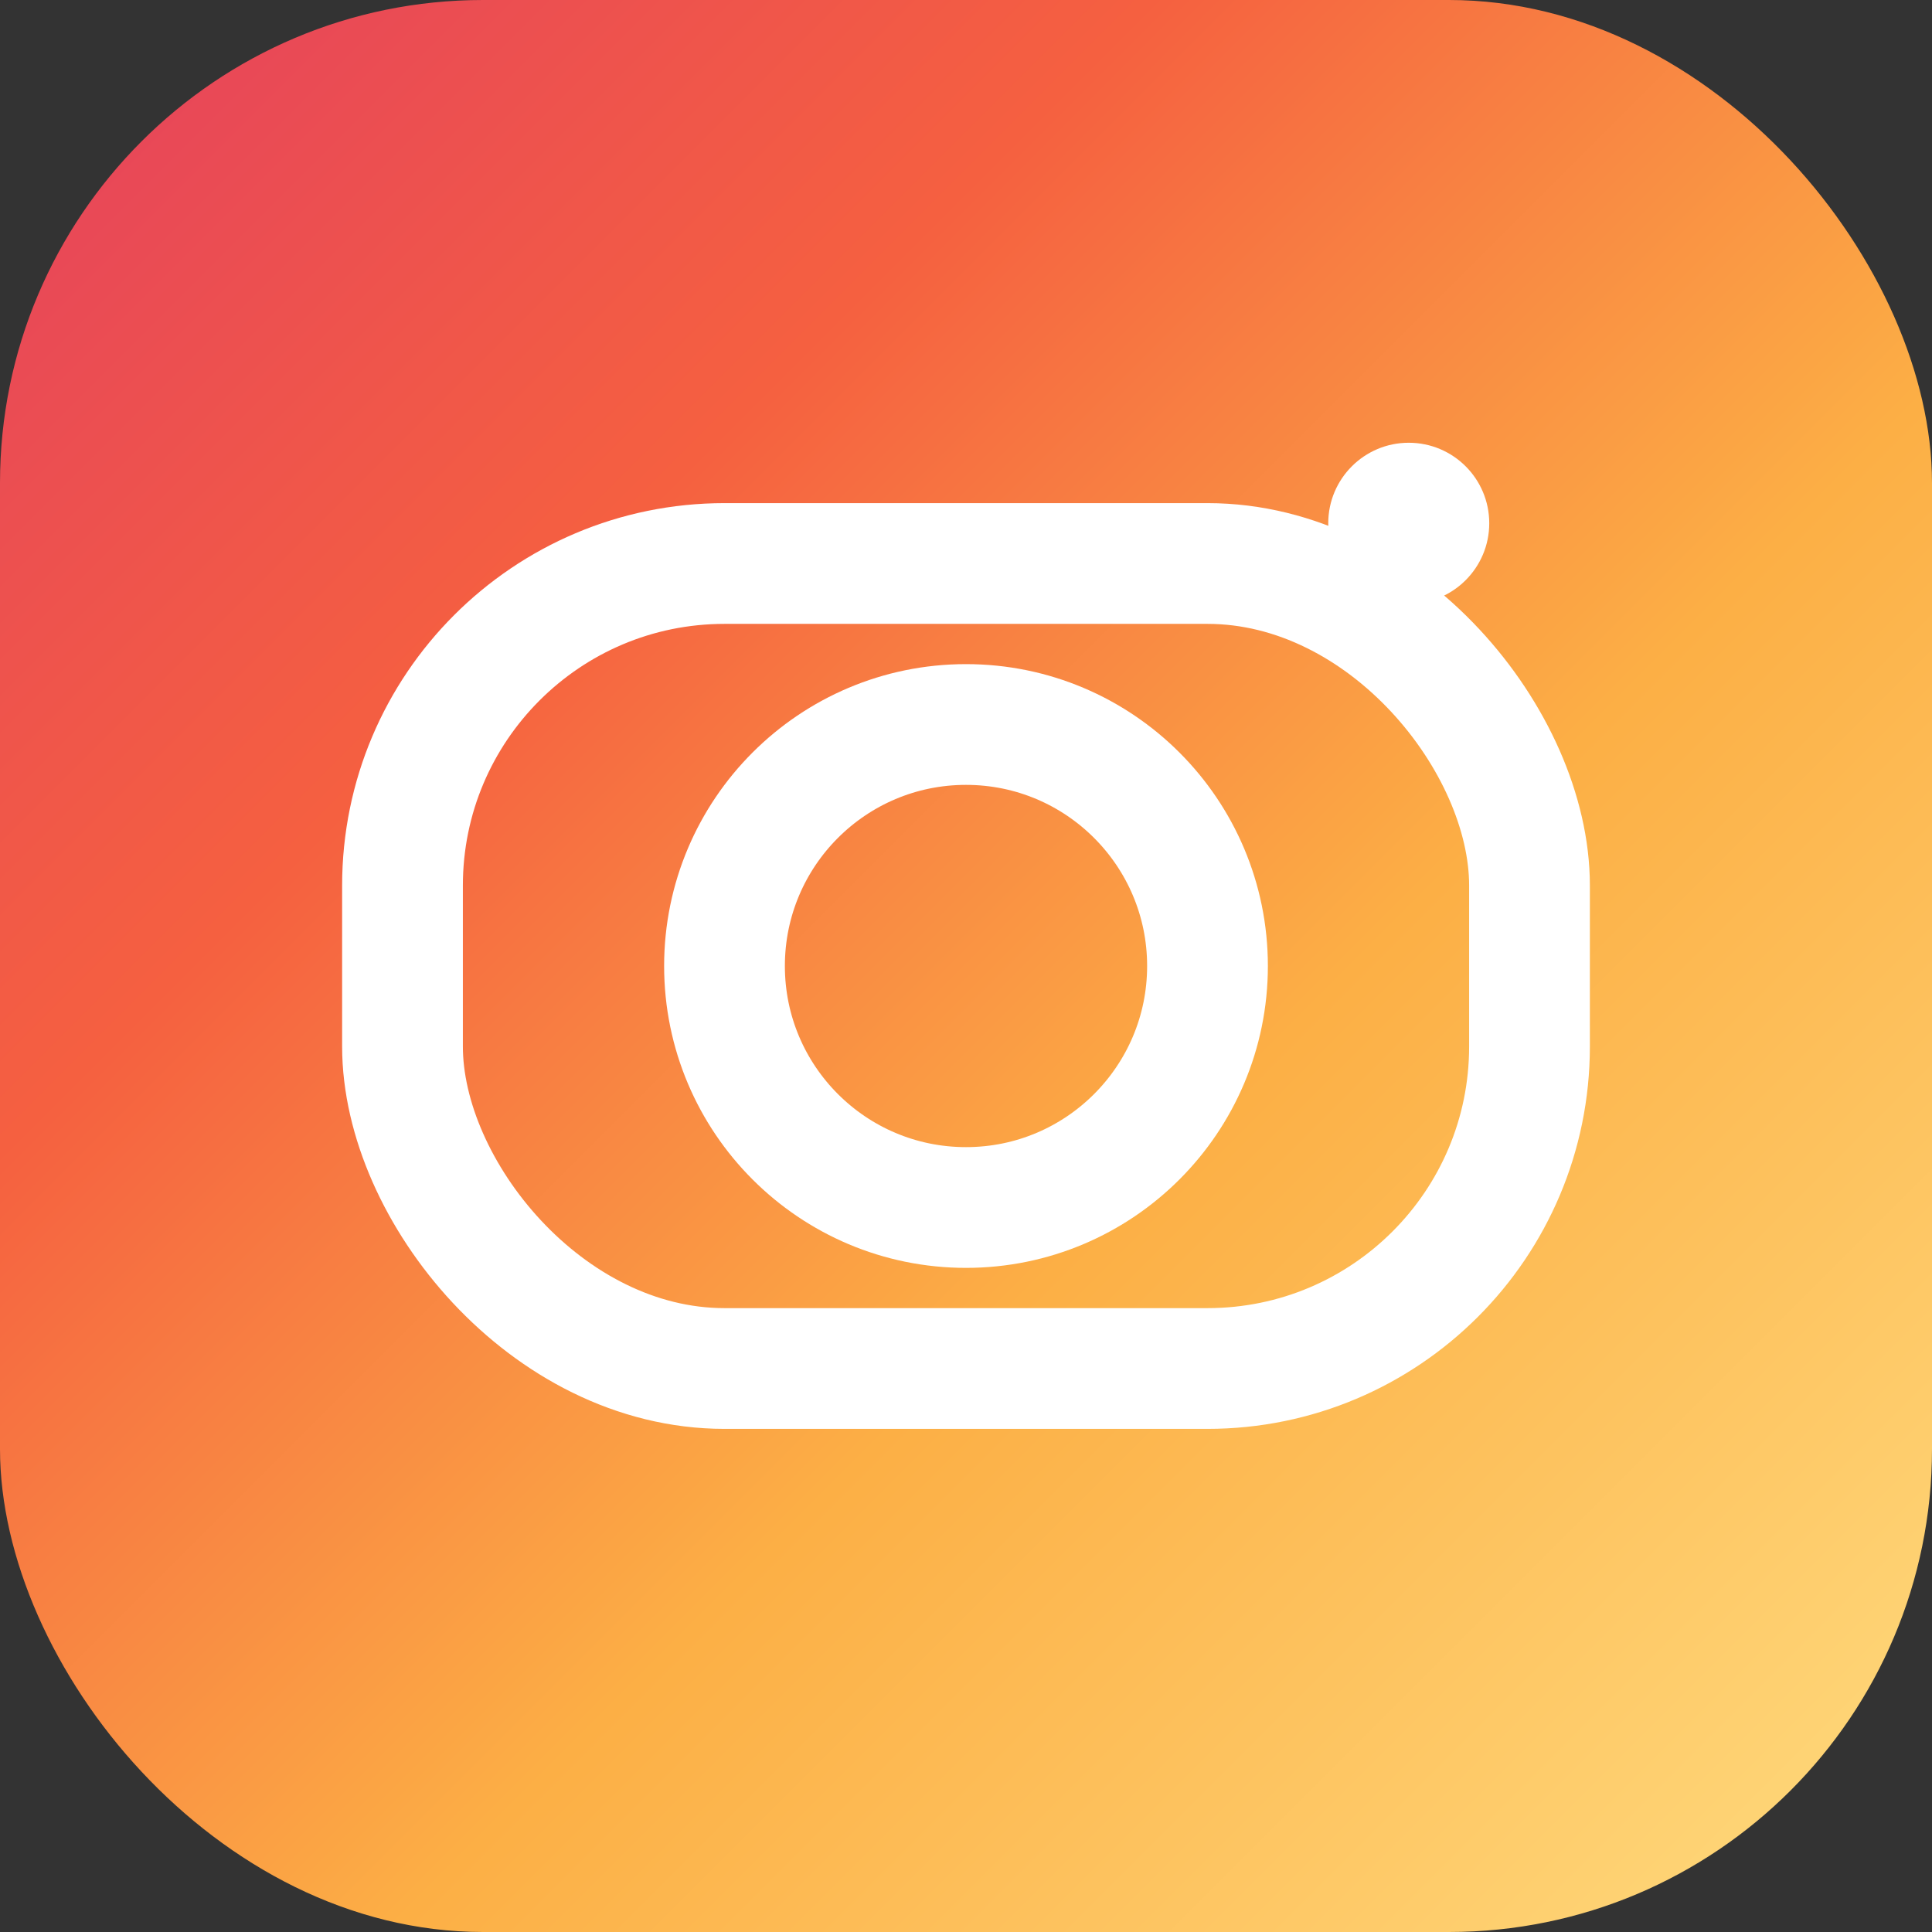
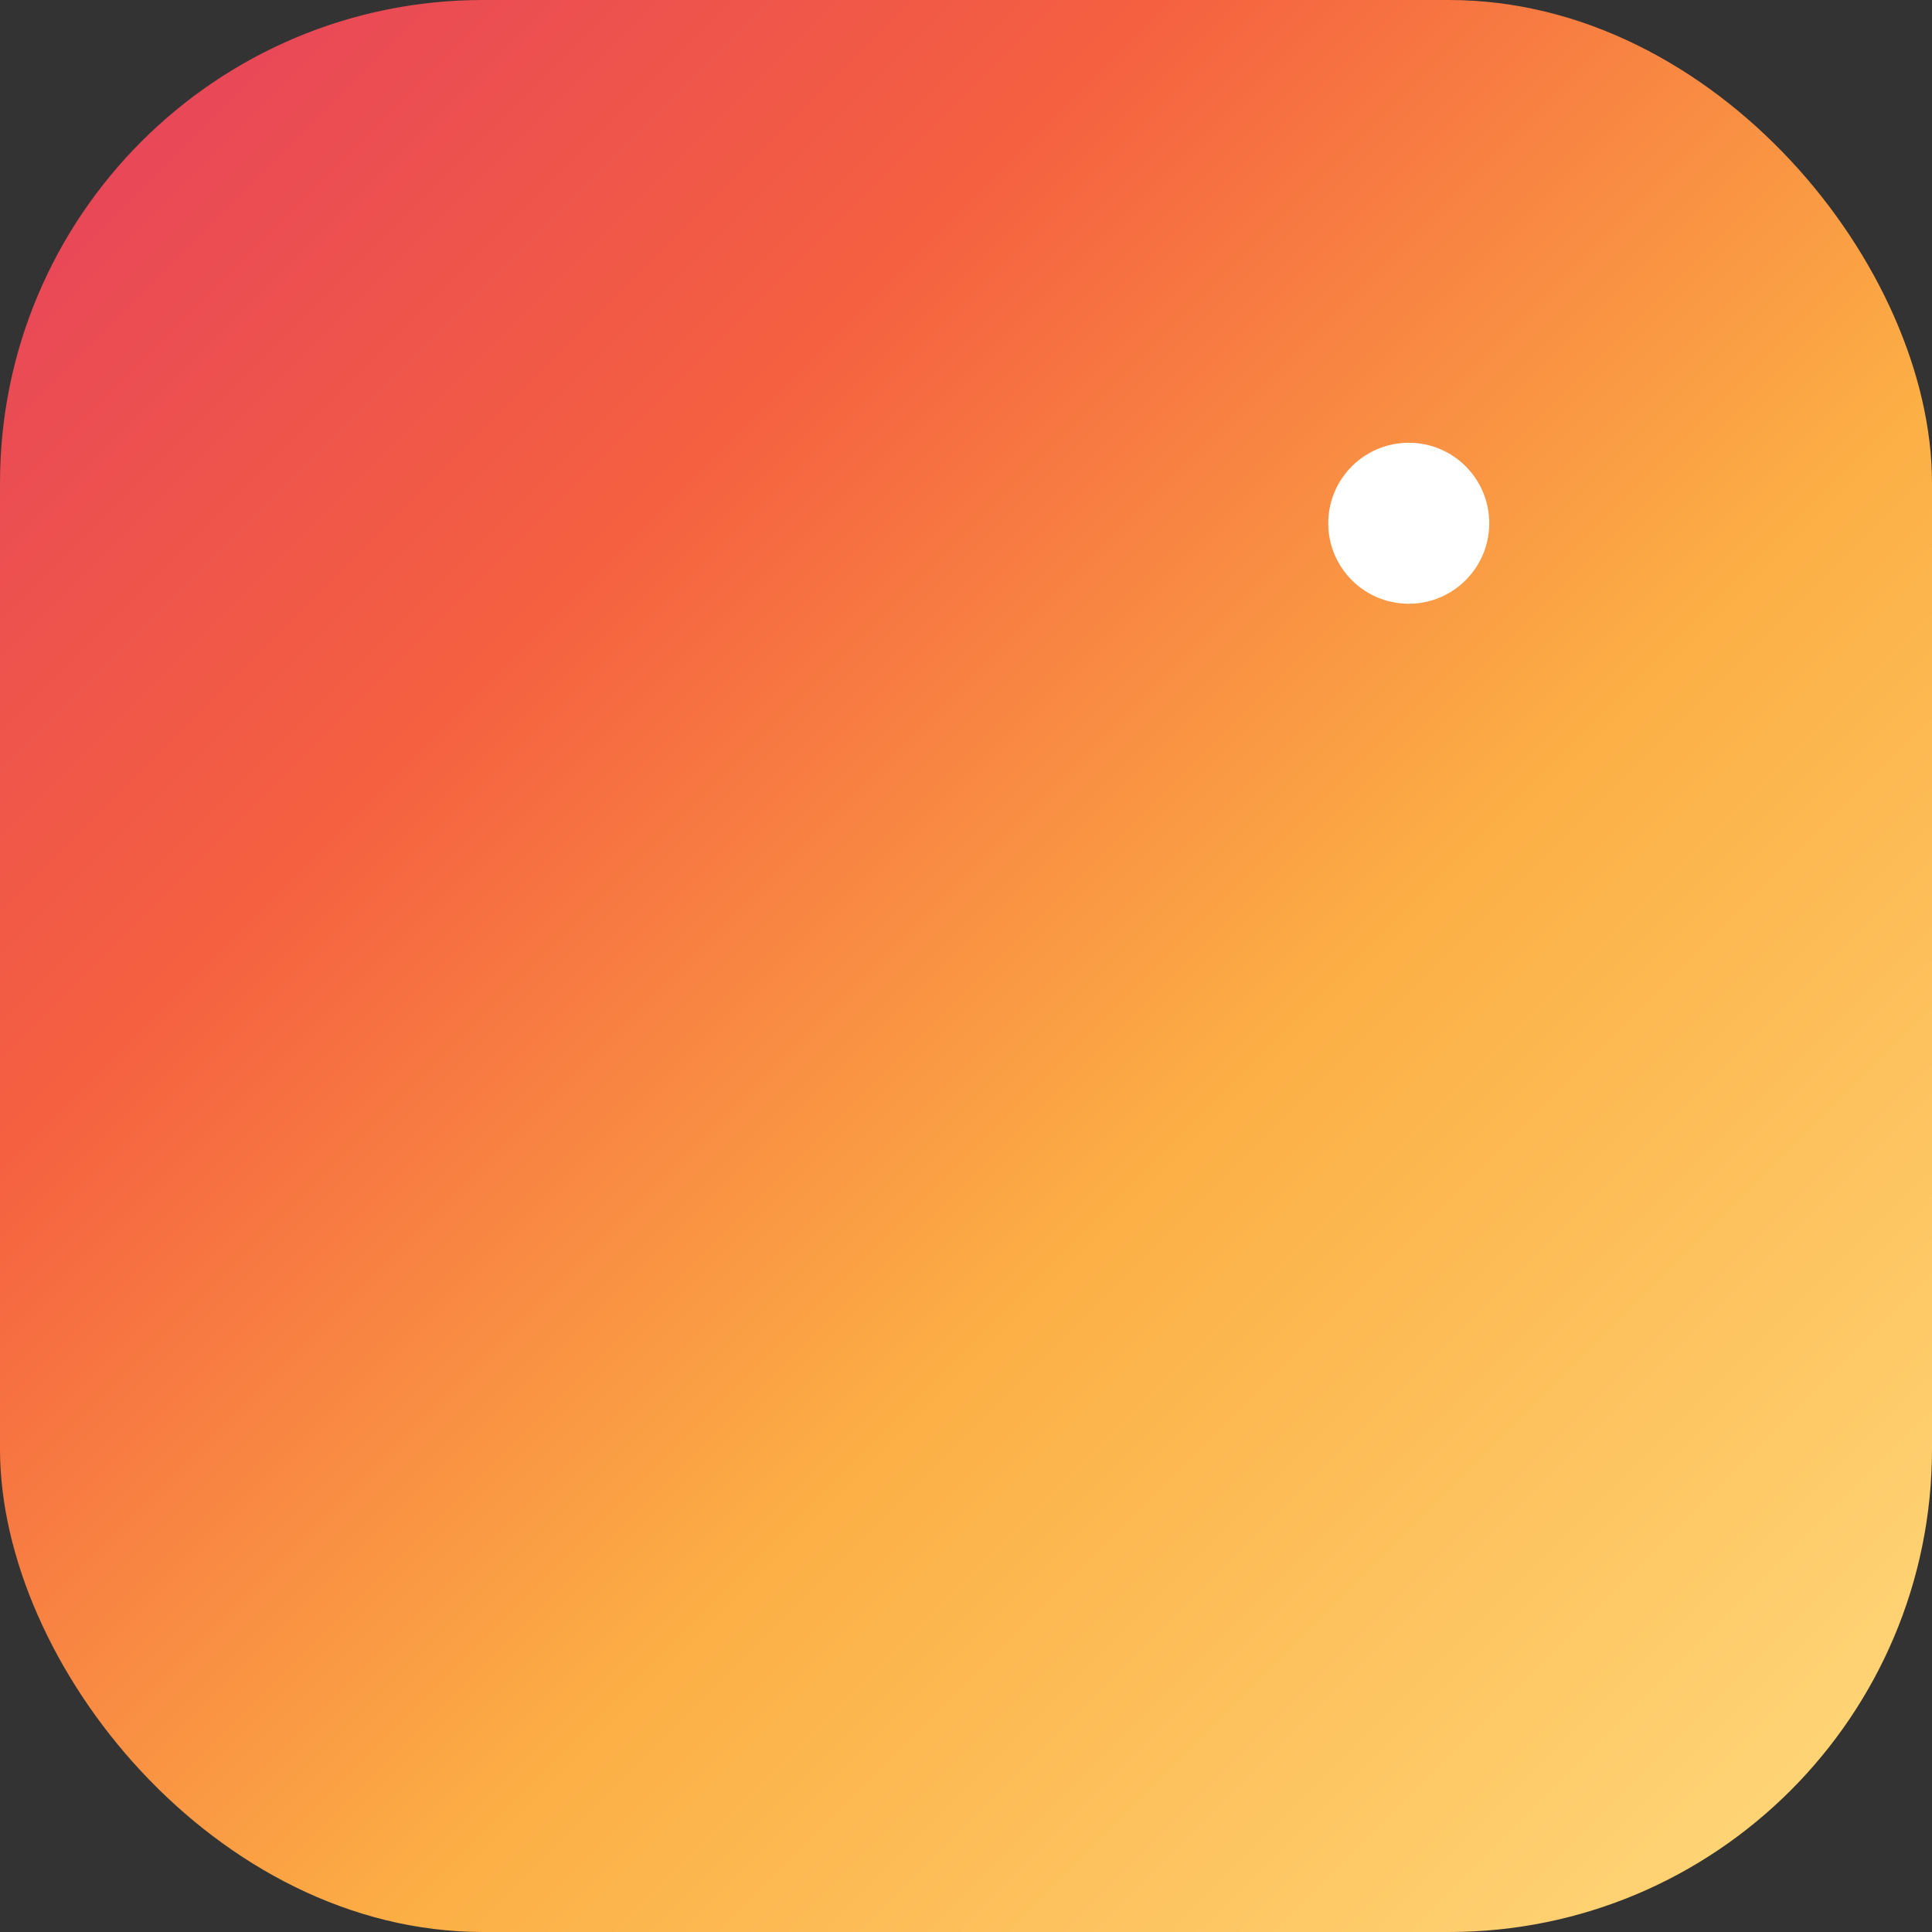
<svg xmlns="http://www.w3.org/2000/svg" viewBox="0 0 24 24" fill="none">
  <rect x="0" y="0" width="24" height="24" fill="#333333" stroke="none" />
  <defs>
    <linearGradient id="instagramGradient" x1="0%" y1="0%" x2="100%" y2="100%">
      <stop offset="0%" style="stop-color:#E4405F;stop-opacity:1" />
      <stop offset="30%" style="stop-color:#F56040;stop-opacity:1" />
      <stop offset="60%" style="stop-color:#FCAF45;stop-opacity:1" />
      <stop offset="100%" style="stop-color:#FFDC80;stop-opacity:1" />
    </linearGradient>
  </defs>
  <rect width="24" height="24" rx="6" fill="url(#instagramGradient)" />
-   <rect x="5" y="7" width="14" height="10" rx="4" fill="none" stroke="#fff" stroke-width="1.5" />
-   <circle cx="12" cy="12" r="3" fill="none" stroke="#fff" stroke-width="1.5" />
  <circle cx="17.5" cy="6.5" r="1" fill="#fff" />
</svg>